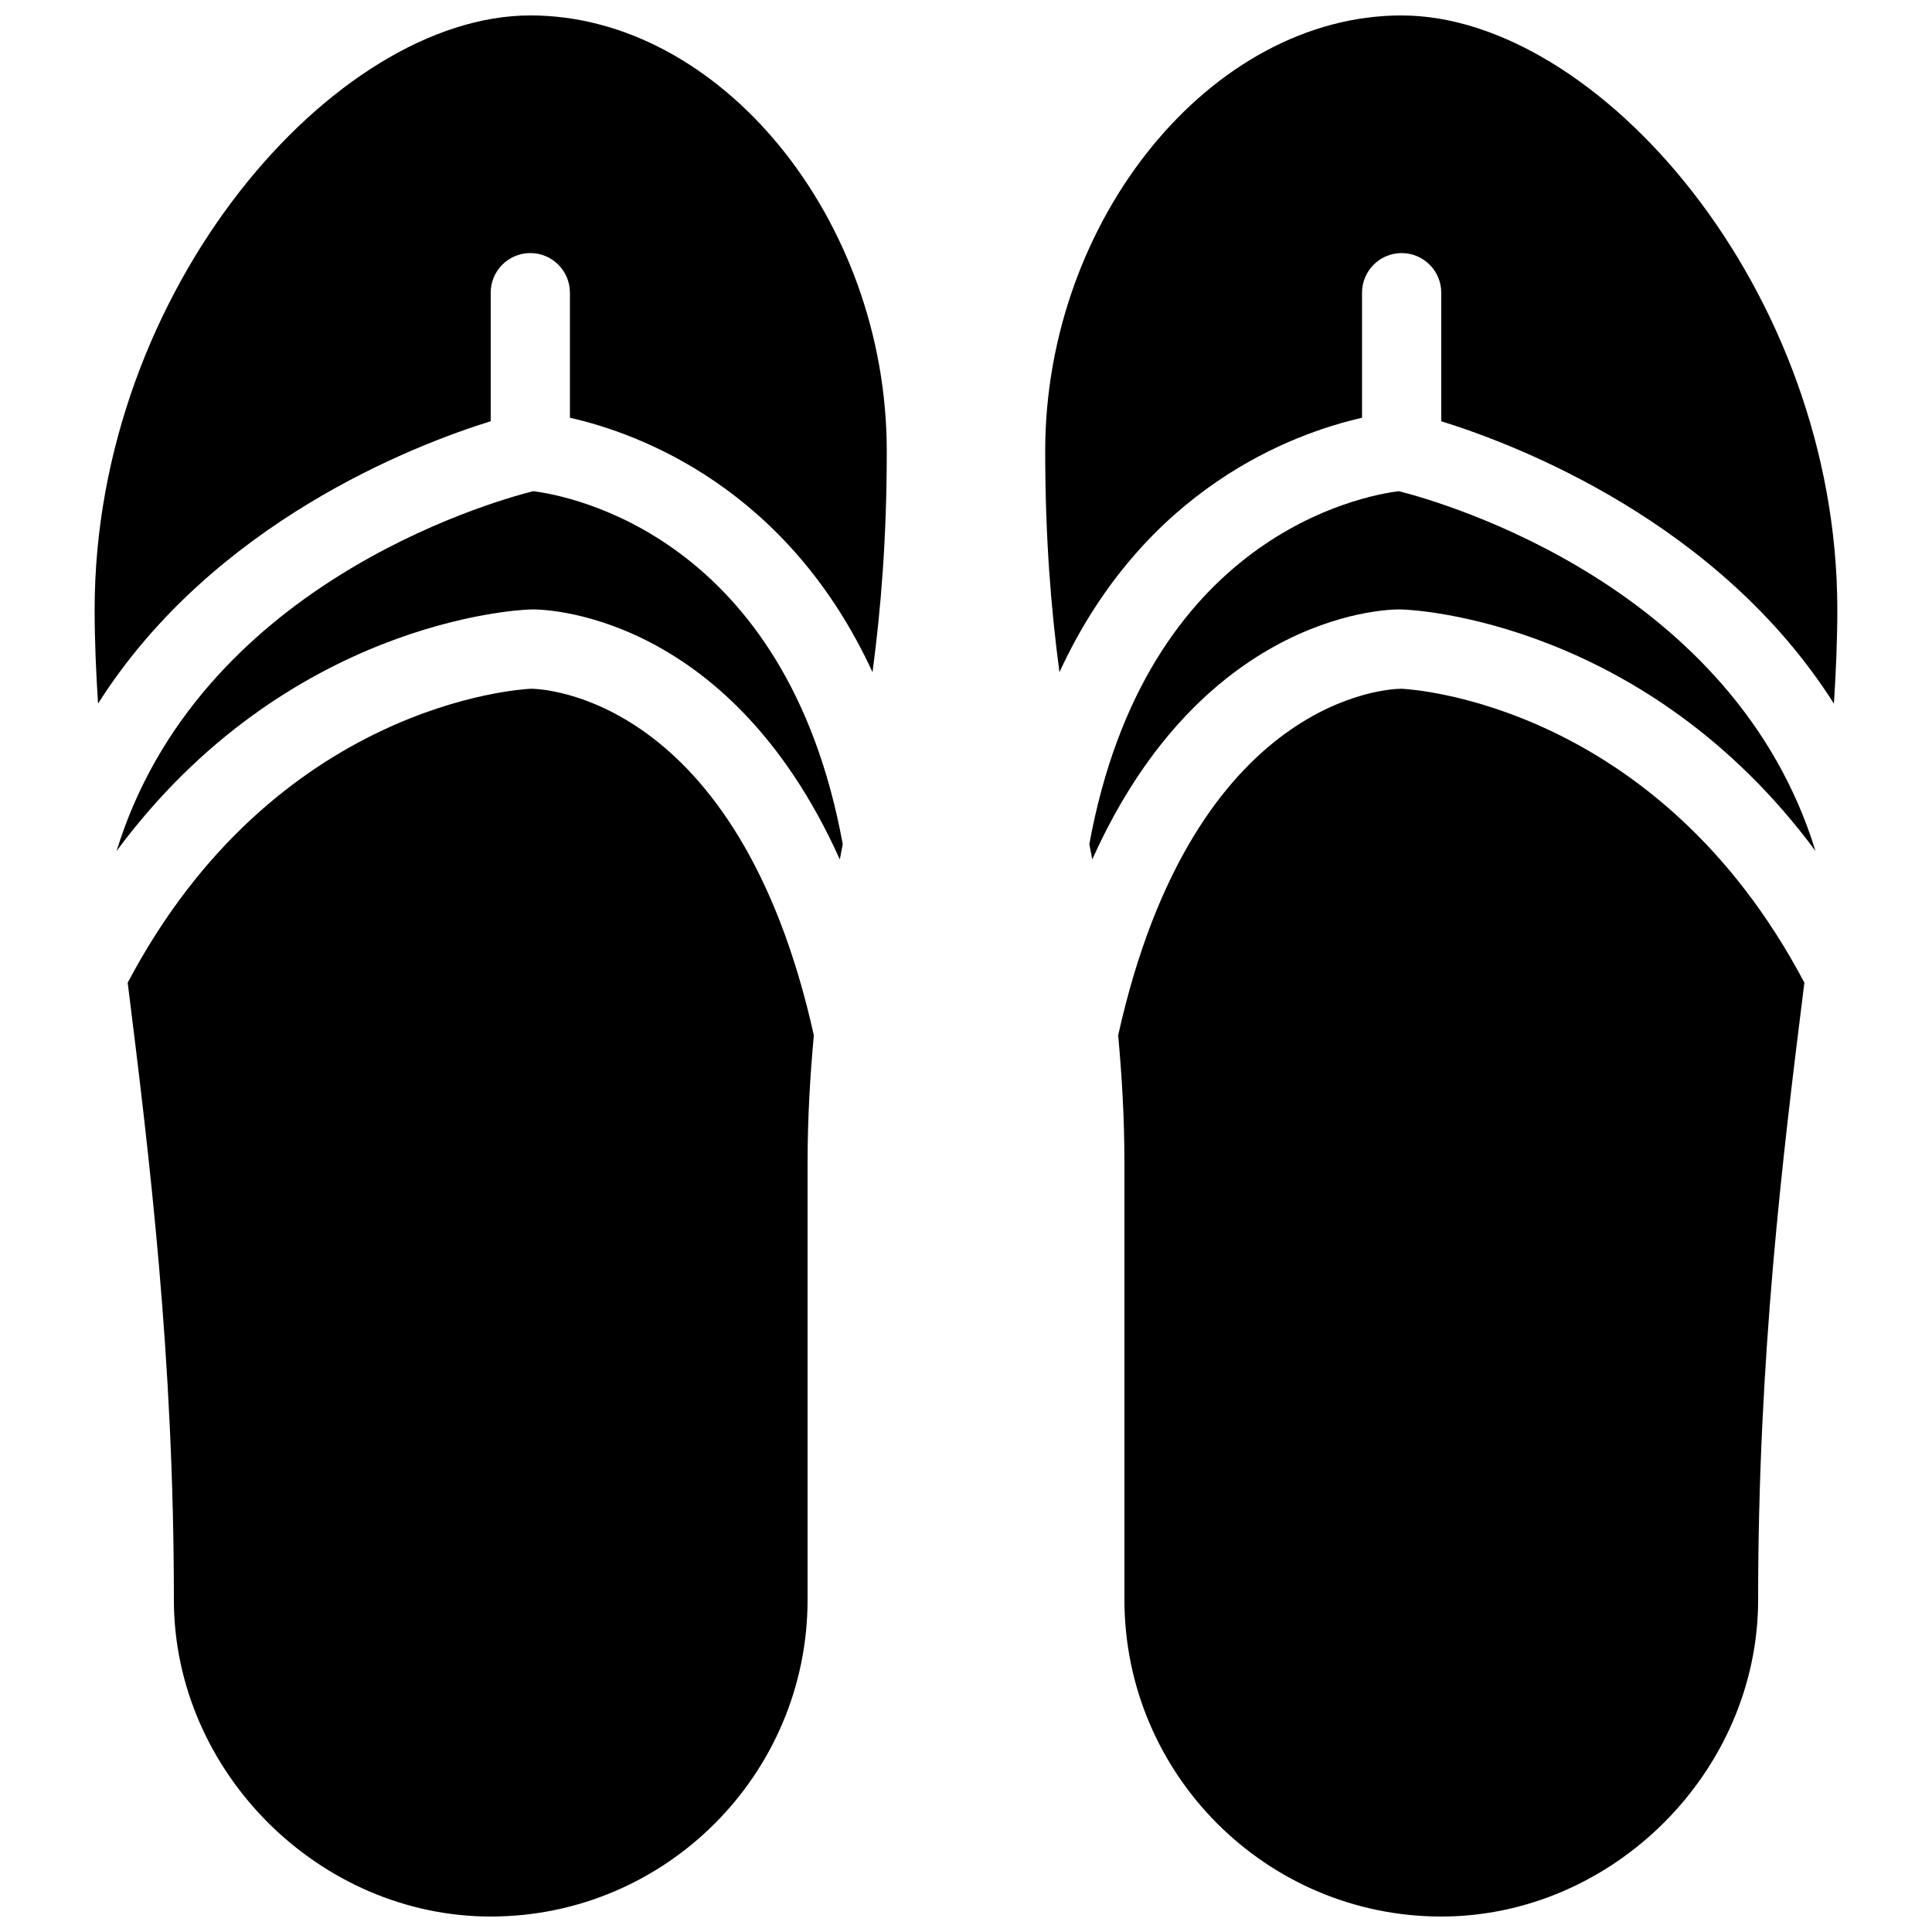
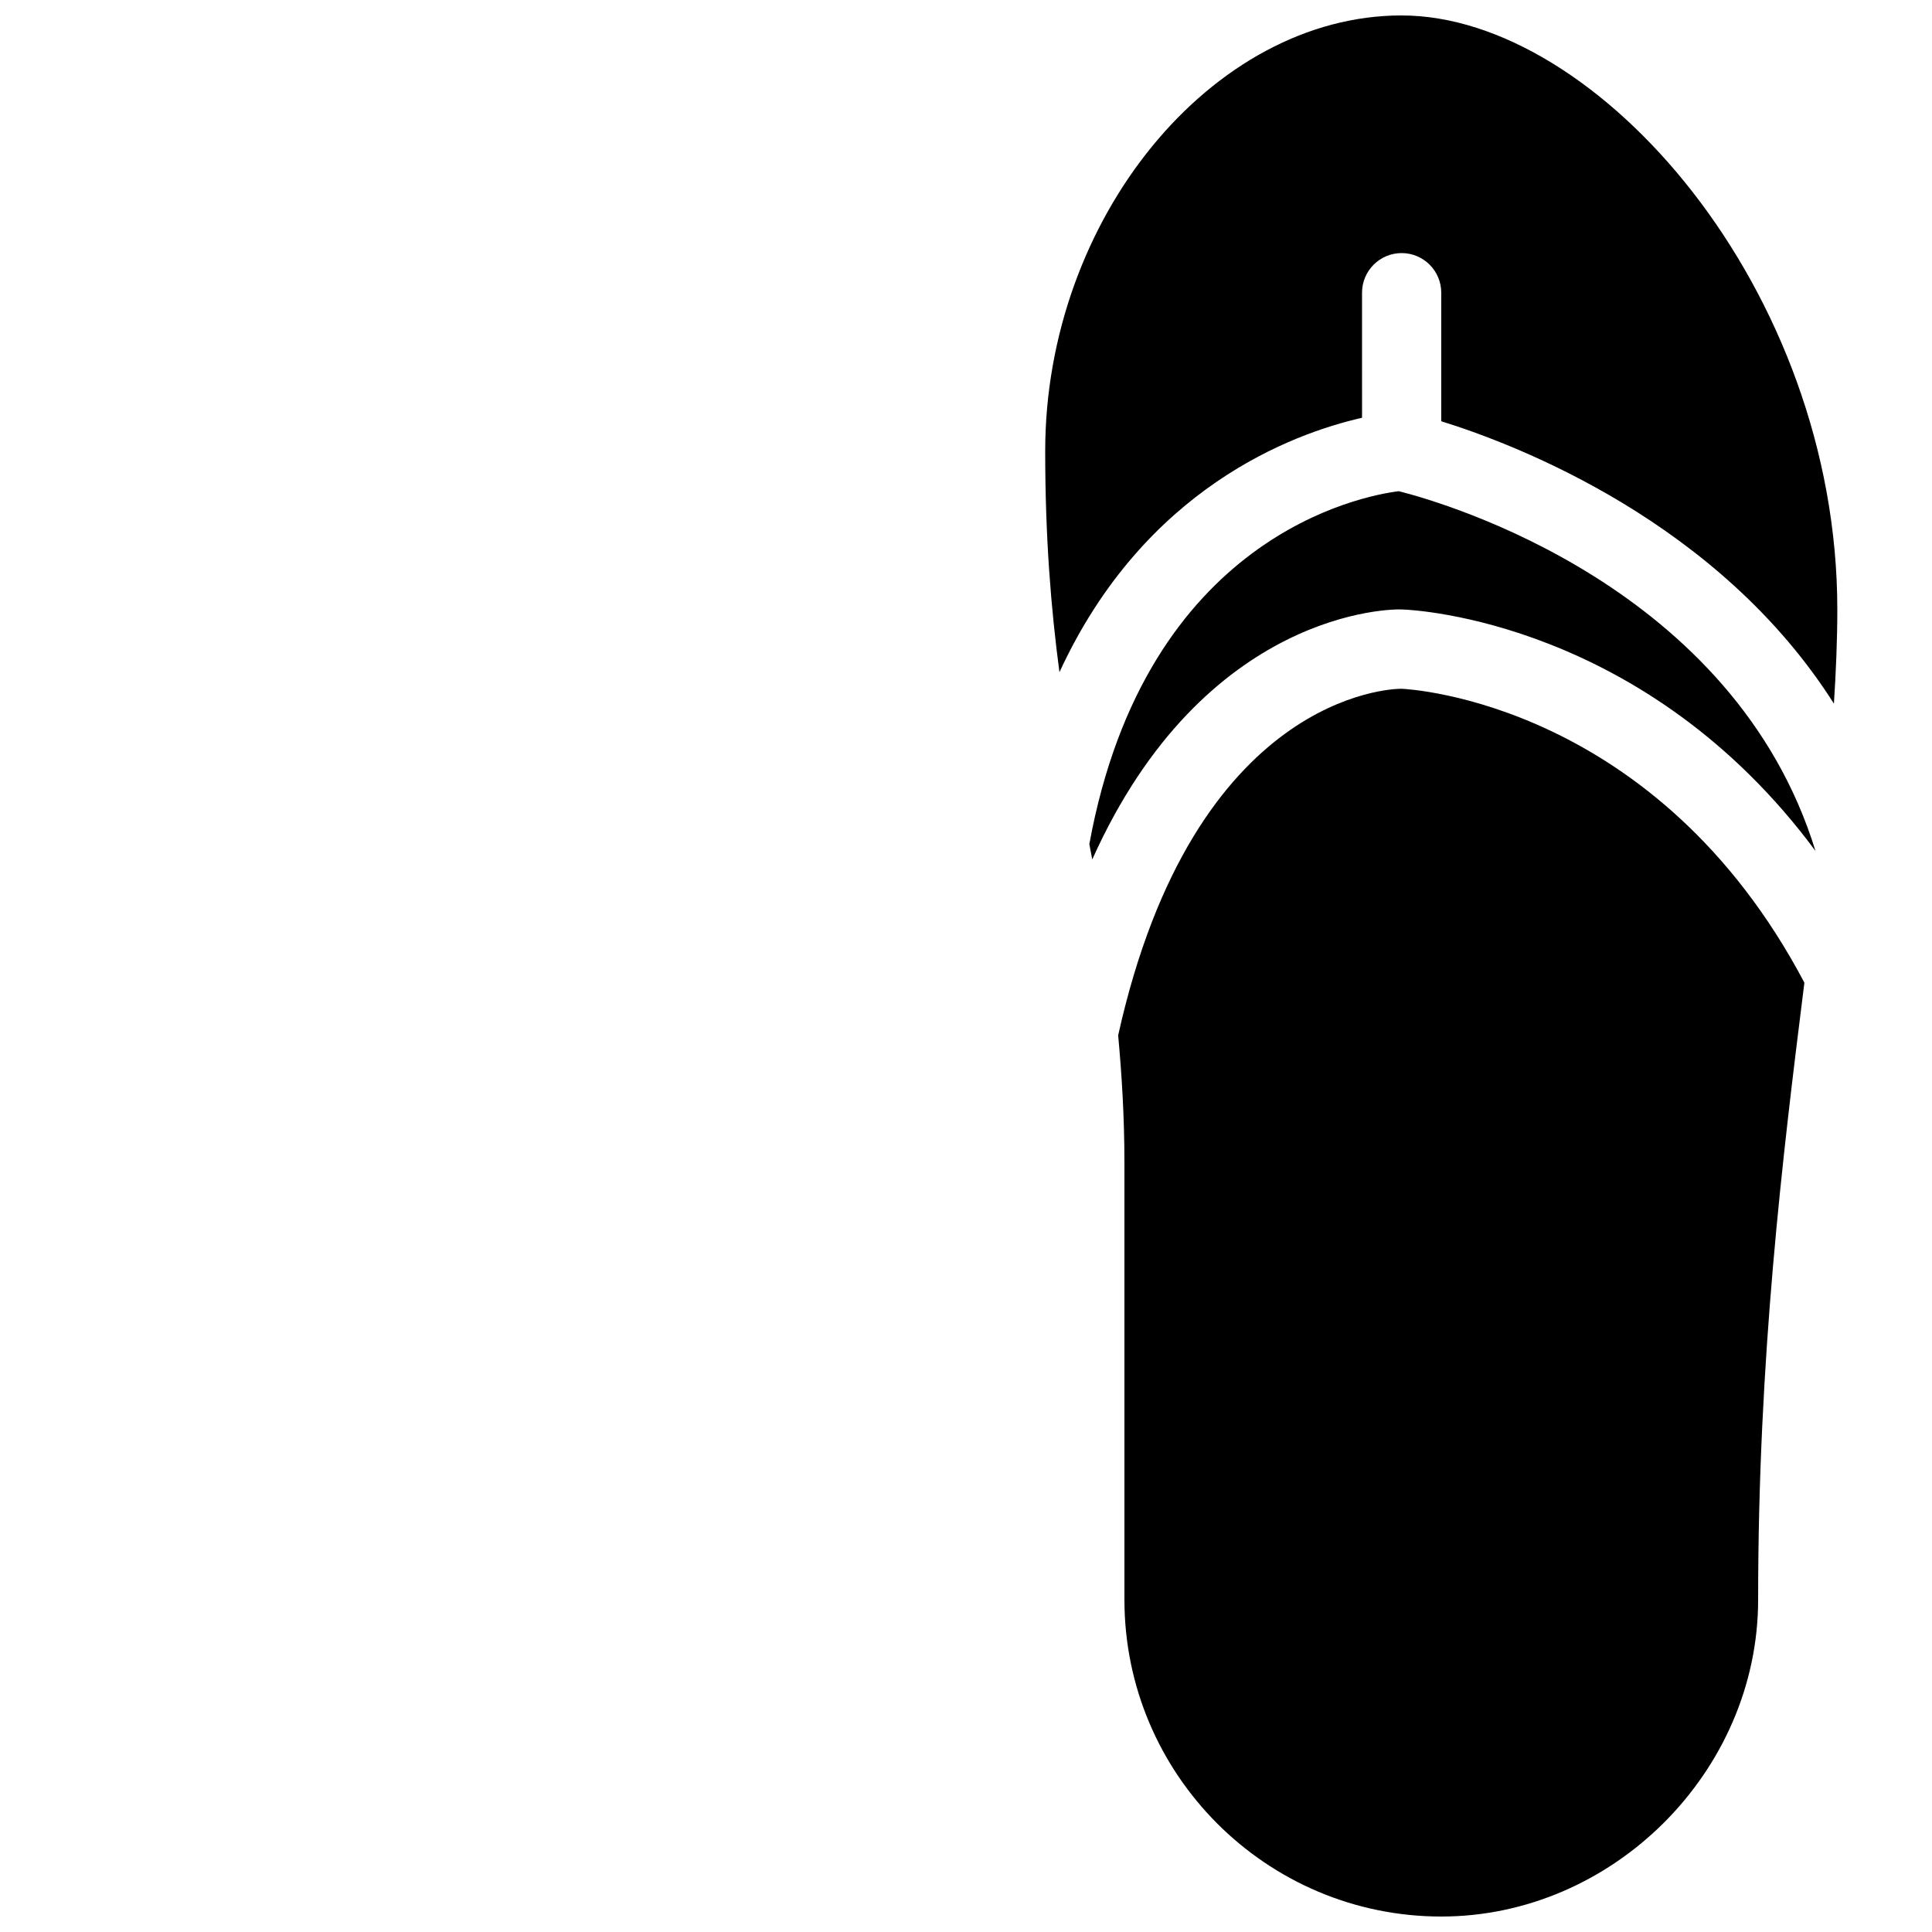
<svg xmlns="http://www.w3.org/2000/svg" width="800px" height="800px" version="1.1" viewBox="144 144 512 512">
  <defs>
    <clipPath id="d">
-       <path d="m177 326h183v325.9h-183z" />
-     </clipPath>
+       </clipPath>
    <clipPath id="c">
      <path d="m169 148.09h211v182.91h-211z" />
    </clipPath>
    <clipPath id="b">
      <path d="m440 326h183v325.9h-183z" />
    </clipPath>
    <clipPath id="a">
      <path d="m420 148.09h211v182.91h-211z" />
    </clipPath>
  </defs>
-   <path d="m285.3 274.17c-12.449 3.148-88.859 25.336-110.4 95.348 45.008-60.793 106.16-63.879 109.29-63.984 2.731-0.273 52.586-0.062 82.371 66.23 0.25-1.344 0.504-2.707 0.777-4.051-14.965-81.766-72.504-92.367-82.035-93.543z" />
  <g clip-path="url(#d)">
    <path d="m284.69 326.53c-0.02 0-0.02 0 0 0-2.75 0.105-67.805 3.906-106.85 77.902 5.816 46.602 12.238 99.27 12.238 163.5 0 45.512 38.457 83.969 83.969 83.969 46.309 0 83.969-37.66 83.969-83.969v-115.46c0-12.742 0.715-23.723 1.66-34.113-20.113-90.492-72.531-91.836-74.988-91.836z" />
  </g>
  <g clip-path="url(#c)">
-     <path d="m284.54 148.09c-51.977 0-115.46 72.652-115.46 157.44 0 8.102 0.355 16.438 0.902 24.938 30.418-47.988 83.82-68.559 104.06-74.836v-34.07c0-5.793 4.703-10.496 10.496-10.496s10.496 4.703 10.496 10.496v33.145c18.305 4.137 57.664 18.559 80.191 67.426 2.223-16.707 3.777-35.496 3.777-58.586 0-61.508-44.148-115.46-94.465-115.46z" />
-   </g>
+     </g>
  <path d="m514.7 274.17c-9.531 1.176-67.07 11.777-82.016 93.539 0.273 1.344 0.504 2.707 0.777 4.051 29.766-66.293 79.645-66.504 82.371-66.23 3.129 0.105 64.277 3.168 109.29 63.984-21.559-70.008-97.949-92.195-110.42-95.344z" />
  <g clip-path="url(#b)">
    <path d="m515.33 326.53c-2.477 0-54.895 1.344-75.004 91.84 0.945 10.391 1.66 21.371 1.66 34.113v115.45c0 46.309 37.66 83.969 83.969 83.969 45.512 0 83.969-38.457 83.969-83.969 0-64.234 6.422-116.91 12.258-163.51-39.066-73.996-104.12-77.793-106.85-77.898z" />
  </g>
  <g clip-path="url(#a)">
    <path d="m515.45 148.09c-50.316 0-94.461 53.949-94.461 115.46 0 23.09 1.555 41.879 3.777 58.59 22.523-48.871 61.883-63.27 80.191-67.426l-0.004-33.148c0-5.793 4.703-10.496 10.496-10.496 5.797 0 10.496 4.703 10.496 10.496v34.07c20.238 6.277 73.641 26.828 104.06 74.836 0.547-8.5 0.902-16.836 0.902-24.938 0-84.789-63.48-157.44-115.46-157.44z" />
  </g>
</svg>